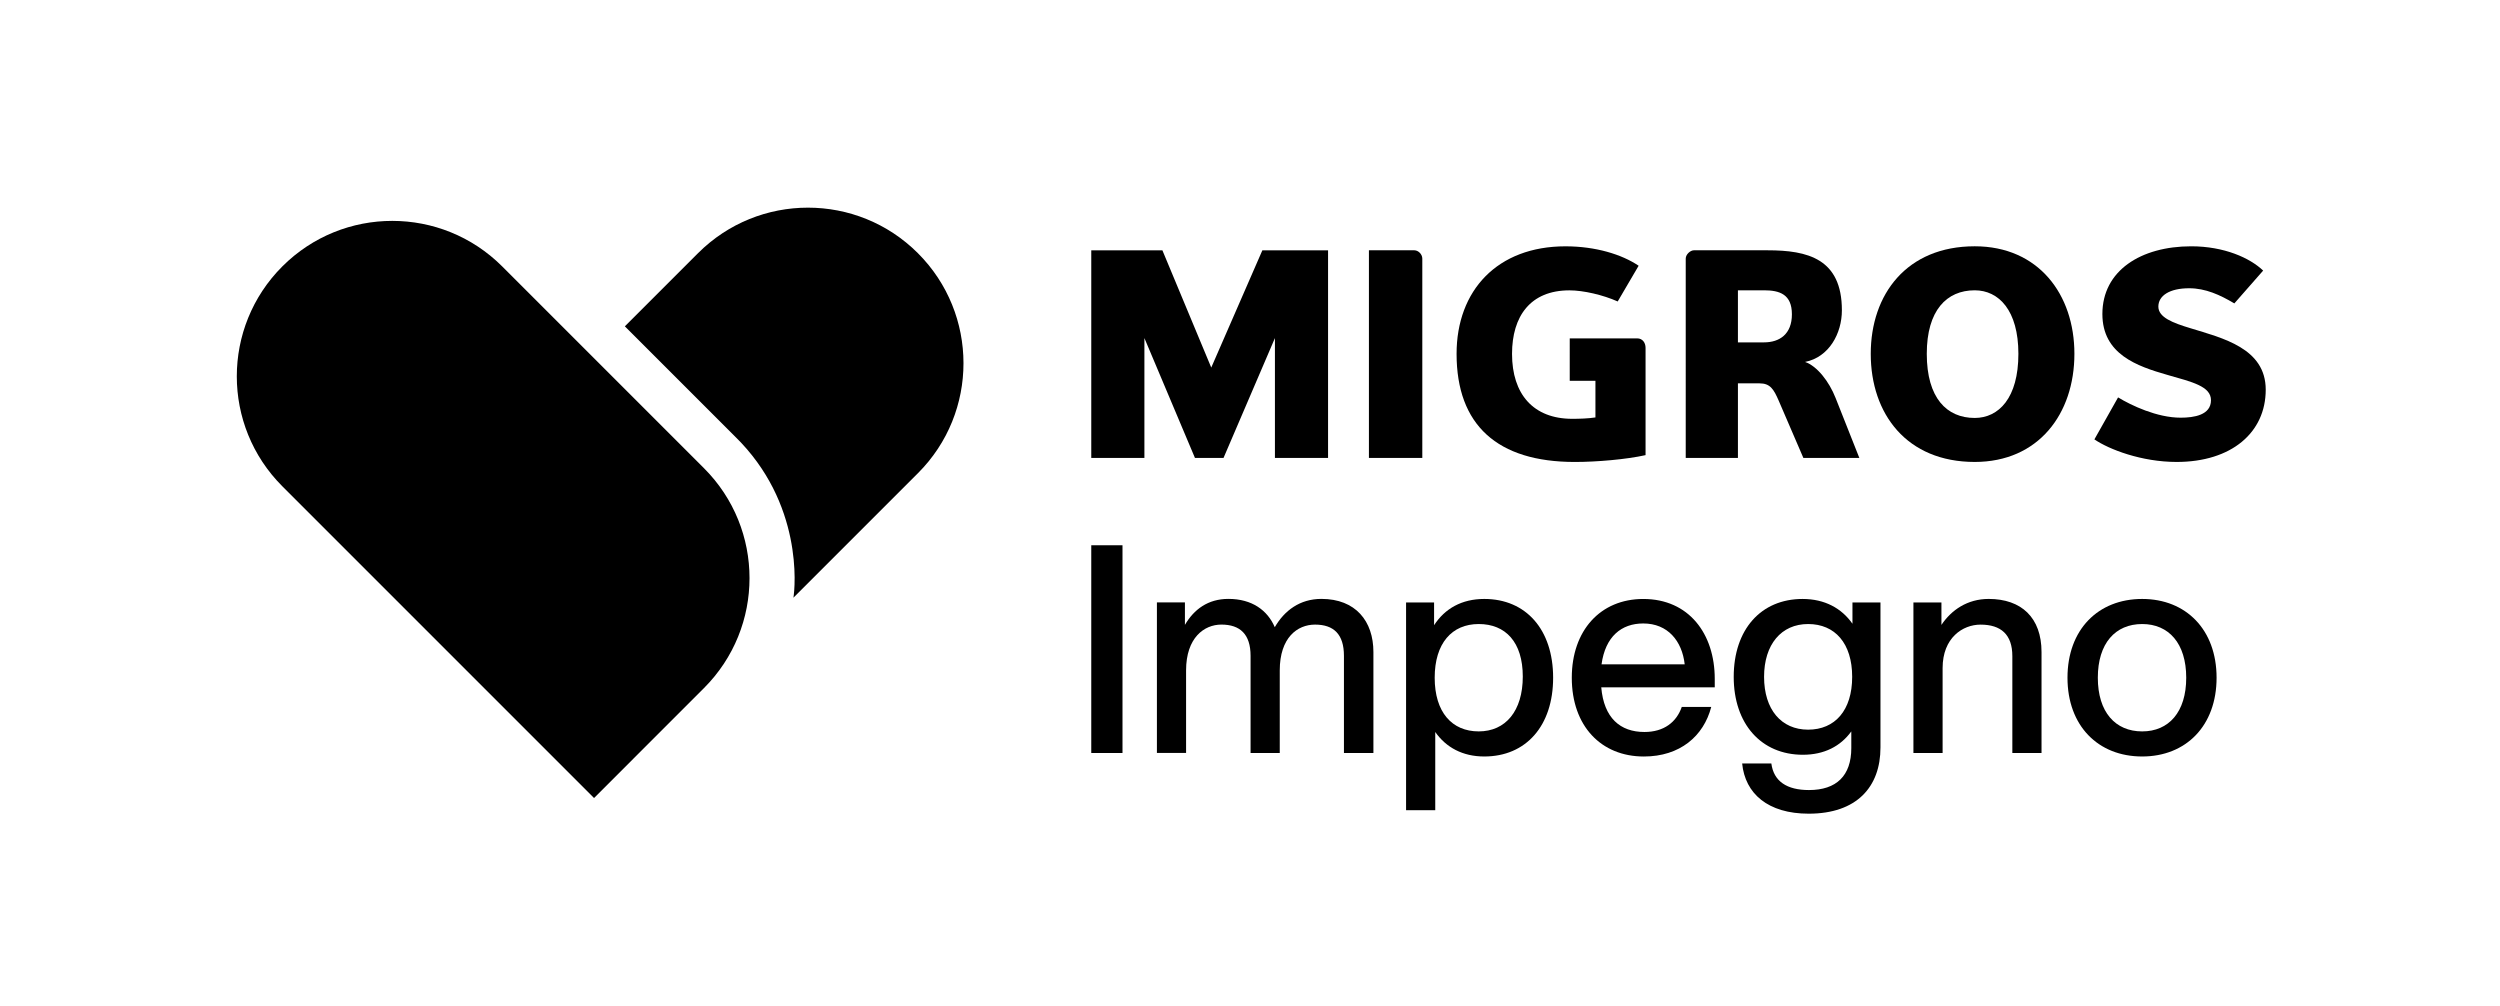
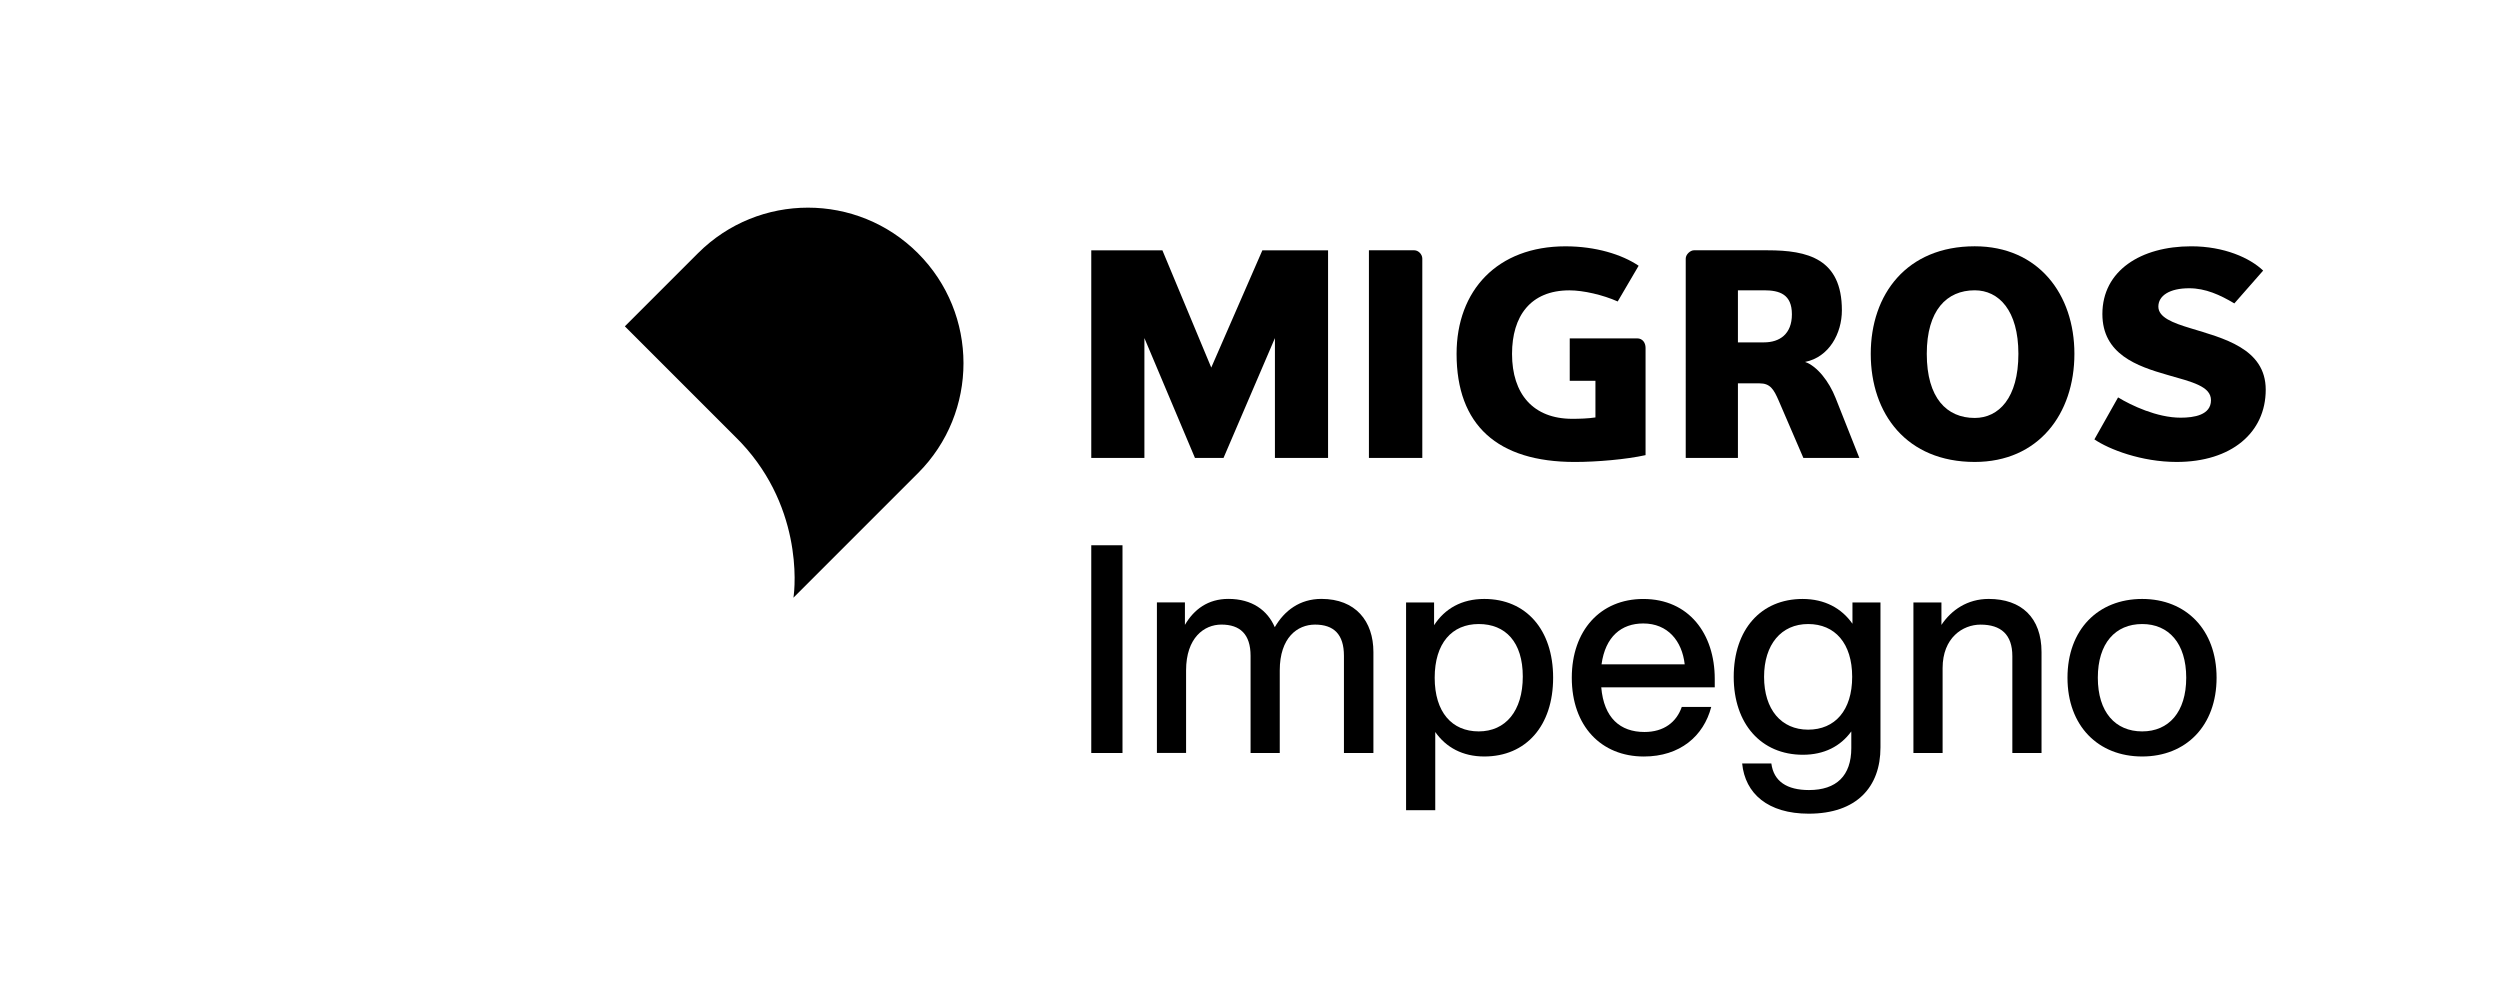
<svg xmlns="http://www.w3.org/2000/svg" version="1.1" id="Ebene_1" x="0px" y="0px" viewBox="0 0 1409.14 566.84" style="enable-background:new 0 0 1409.14 566.84;" xml:space="preserve">
  <g>
    <path d="M615.1,307.34h17.6v117.09h-17.6V307.34z" />
    <path d="M774.13,367.53v56.9h-16.61v-54.77c0-12.17-5.76-17.6-16.28-17.6c-10.03,0-19.9,7.4-19.9,25.82v46.54h-16.45v-54.77   c0-12.17-5.92-17.6-16.45-17.6c-9.7,0-19.9,7.4-19.9,25.82v46.54H652.1v-84.86h15.79v12.66c5.1-8.72,12.99-14.64,24.5-14.64   c13.32,0,22.04,6.41,26.15,15.95c5.43-9.37,14.14-15.95,26.31-15.95C764.1,337.6,774.13,350.1,774.13,367.53z" />
    <path d="M875.43,382c0,27.14-15.29,44.4-38.81,44.4c-12.17,0-21.54-5.1-27.63-13.81v44.08h-16.45v-117.1h15.79v12.83   c6.08-9.37,15.62-14.8,28.29-14.8C860.13,337.6,875.43,354.86,875.43,382z M858.33,381.34c0-19.41-9.7-29.6-24.83-29.6   s-24.83,10.85-24.83,30.26s9.7,30.26,24.83,30.26S858.33,400.75,858.33,381.34z" />
    <path d="M966.53,387.43h-63.97c1.48,17.27,10.69,25.16,24.34,25.16c11.02,0,18.09-5.59,21.05-14.14h16.61   c-4.28,16.45-17.6,27.96-37.99,27.96c-24.01,0-40.62-17.1-40.62-44.4c0-26.64,16.12-44.4,40.29-44.4   c25.66,0,40.29,19.57,40.29,45.06V387.43z M902.72,374.44h46.87c-1.48-13.16-9.54-23.02-23.35-23.02   C913.91,351.41,904.86,358.81,902.72,374.44z" />
    <path d="M1059.94,339.57v81.74c0,22.2-13.32,37.33-40.46,37.33c-23.02,0-35.85-11.35-37.5-28.29h16.45   c1.32,10.03,8.72,14.97,21.22,14.97c15.46,0,23.85-8.06,23.85-23.68v-9.37c-6.08,8.39-15.29,13.16-27.3,13.16   c-23.52,0-38.98-17.43-38.98-43.91c0-26.64,15.29-43.91,38.81-43.91c12.5,0,22.04,5.26,28.12,13.98v-12.01H1059.94z    M1043.99,381.51c0-18.91-9.7-29.77-24.83-29.77c-15.13,0-24.83,11.51-24.83,29.77c0,18.42,9.7,29.77,24.83,29.77   C1034.29,411.27,1043.99,400.42,1043.99,381.51z" />
    <path d="M1150.72,367.53v56.9h-16.45v-54.6c0-12.17-6.41-17.76-17.93-17.76c-10.03,0-21.38,7.4-21.38,24.5v47.86h-16.45v-84.86   h15.79v12.66c5.59-8.39,14.64-14.64,26.64-14.64C1139.37,337.6,1150.72,348.12,1150.72,367.53z" />
    <path d="M1165.35,382c0-27.14,17.27-44.4,42.1-44.4c24.67,0,41.94,17.27,41.94,44.4s-17.27,44.4-41.94,44.4   C1182.62,426.4,1165.35,409.14,1165.35,382z M1232.28,382c0-19.41-9.87-30.26-24.83-30.26c-15.13,0-25,10.85-25,30.26   s9.87,30.26,25,30.26C1222.42,412.26,1232.28,401.41,1232.28,382z" />
  </g>
  <polygon points="718.62,258.13 718.62,190.56 689.64,258.13 673.55,258.13 645.05,190.56 645.05,258.13 615.1,258.13 615.1,141.09   655.19,141.09 682.73,207.18 711.54,141.09 748.57,141.09 748.57,258.13 " />
  <g>
    <path d="M771.6,258.12V141.08h25.6c2.26,0,4.49,2.25,4.49,4.68v112.36H771.6z" />
    <path d="M884.78,190.73h38.04c3.01,0,4.71,2.45,4.71,5.34v60.47c-10.71,2.39-27.43,3.85-39.86,3.85   c-43.65,0-66.66-20.78-66.66-60.93c0-35.81,23.01-60.62,61.38-60.62c16.89,0,31.69,4.51,41.24,10.95l-11.8,20.14   c-8.23-3.69-19.34-6.27-27.2-6.27c-22.06,0-32.36,14.63-32.36,35.81c0,22.63,11.93,36.6,33.96,36.6c4.04,0,9.05-0.16,13.05-0.78   v-20.63h-14.49V190.73z" />
    <path d="M994.31,163.63h-14.72v29.35h14.72c8.8,0,15.71-4.69,15.71-15.81C1010.02,165.89,1003.1,163.63,994.31,163.63    M1016.48,258.12l-13.88-32.22c-2.84-6.56-4.83-9.82-10.84-9.82h-12.17v42.03h-29.42V145.76c0-2.43,2.68-4.68,4.58-4.68h41.54   c22.56,0,41.9,4.68,41.9,33.83c0,13.05-7.23,26.41-20.76,29.1c6.74,2.29,13.53,10.95,17.22,20.33l13.38,33.78H1016.48z" />
    <path d="M1113.06,163.63c-15.79,0-27.02,11.28-27.02,35.81c0,24.9,11.23,36.14,27.02,36.14c13.54,0,24.62-11.24,24.62-36.14   C1137.68,174.91,1126.6,163.63,1113.06,163.63 M1113.06,260.38c-38.32,0-58.6-27.06-58.6-60.94c0-33.56,20.27-60.62,58.6-60.62   c35.9,0,56.19,27.05,56.19,60.62C1169.25,233.32,1148.96,260.38,1113.06,260.38" />
    <path d="M1226.88,260.38c-19.78,0-38.16-7.09-46.36-12.72l13.34-23.66c7.44,4.5,21.92,11.43,35.27,11.43   c7.55,0,17.1-1.46,17.1-9.85c0-7.87-10.66-10.29-24.66-14.29c-16.89-4.85-36.55-11.57-36.55-34.29c0-24.49,21.75-38.17,50.06-38.17   c18.69,0,33.17,6.62,40.56,13.69l-16.24,18.5c-8.04-4.8-16.25-8.54-25.46-8.54c-11.09,0-17.37,4.21-17.37,10.33   c0,6.07,8.05,9.17,18.18,12.22c17.9,5.52,42.34,11.18,42.34,34.62C1277.1,243.8,1257.8,260.38,1226.88,260.38" />
  </g>
  <path d="M517.38,142.71L517.38,142.71c-34.22-34.22-89.71-34.22-123.94,0l-41.23,41.23l61.97,61.97  c38.55,37.54,34.04,85.08,33.04,90.99l70.2-70.2C551.66,232.47,551.61,176.93,517.38,142.71" />
-   <path d="M396.8,263.9L283.07,150.17l0,0c-34.22-34.22-89.71-34.22-123.93,0s-34.22,89.71,0,123.93l0,0l175.7,175.71l61.96-61.97  C431.03,353.61,431.03,298.12,396.8,263.9" />
</svg>